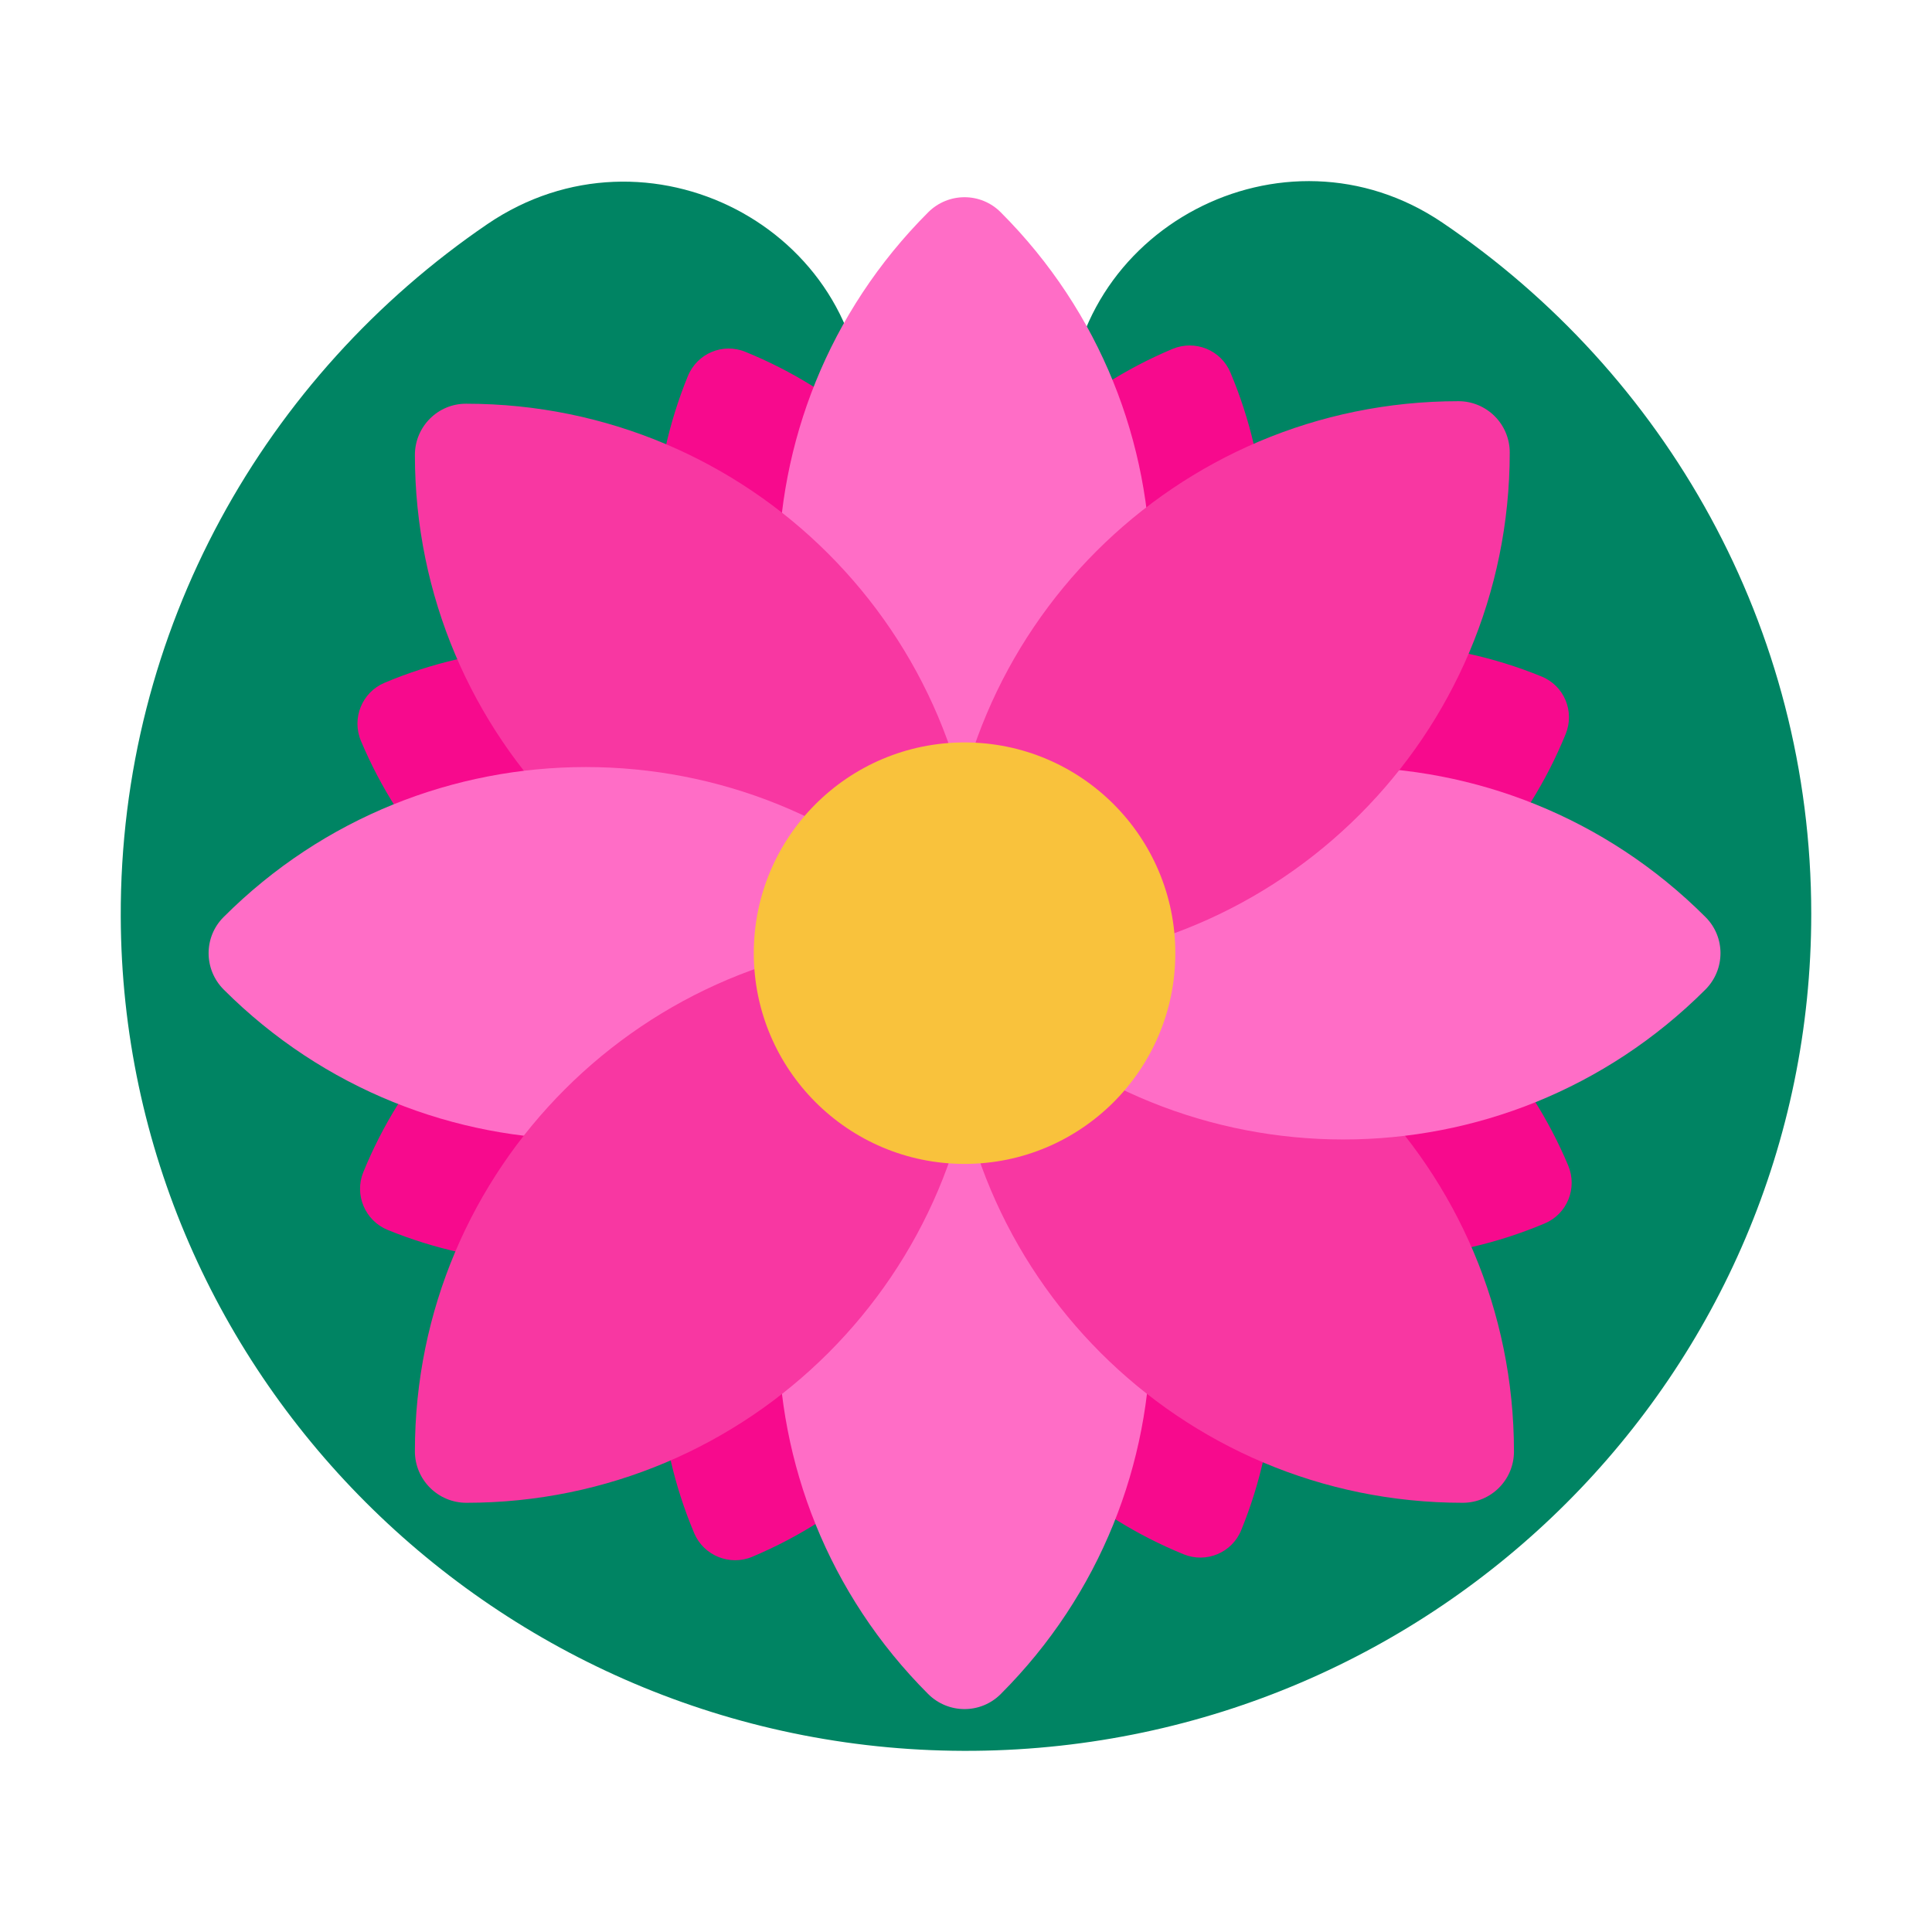
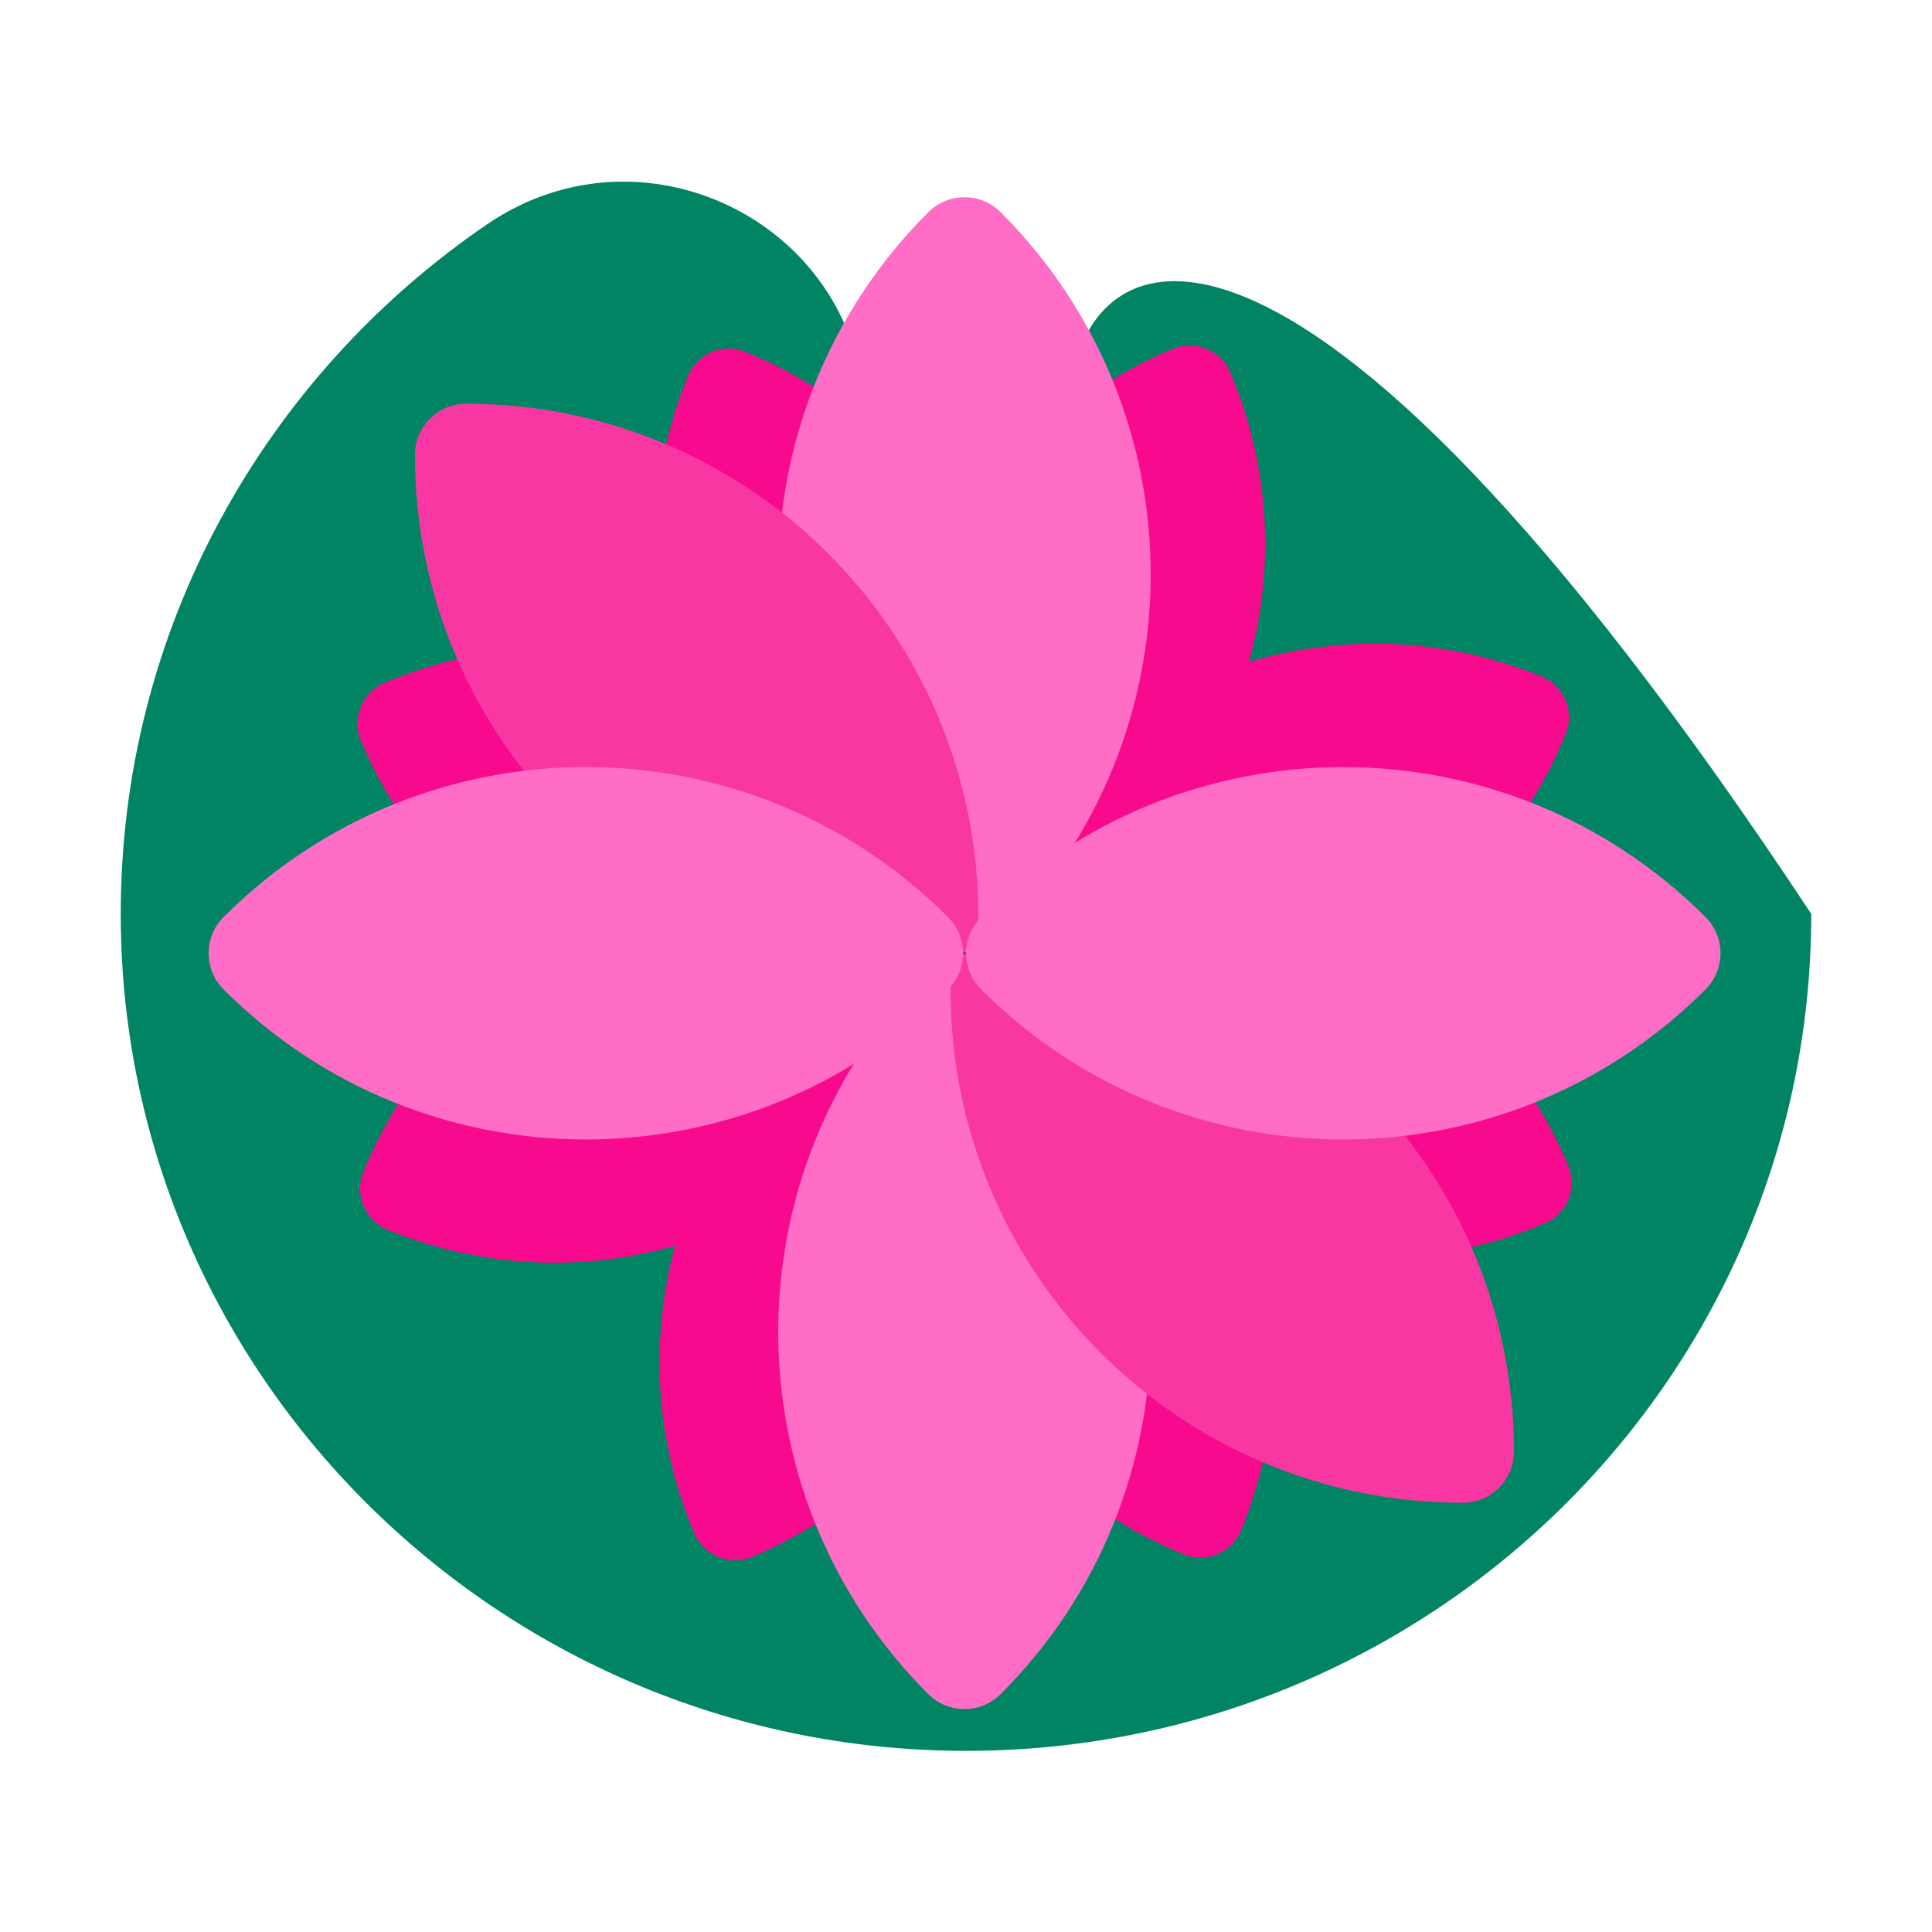
<svg xmlns="http://www.w3.org/2000/svg" width="32" height="32" viewBox="0 0 32 32" fill="none">
-   <path d="M17.688 6.952H14.316C14.316 3.775 10.719 1.912 8.074 3.711C4.395 6.219 1.984 10.424 2 15.184C2.026 22.858 8.389 29.072 16.136 28.999C23.807 28.926 30 22.75 30 15.137C30 10.379 27.58 6.184 23.893 3.689C21.262 1.905 17.688 3.794 17.688 6.952Z" fill="#008463" />
+   <path d="M17.688 6.952H14.316C14.316 3.775 10.719 1.912 8.074 3.711C4.395 6.219 1.984 10.424 2 15.184C2.026 22.858 8.389 29.072 16.136 28.999C23.807 28.926 30 22.75 30 15.137C21.262 1.905 17.688 3.794 17.688 6.952Z" fill="#008463" />
  <path fill-rule="evenodd" clip-rule="evenodd" d="M20.38 6.171C21.045 7.75 21.113 9.431 20.687 10.964C22.227 10.506 23.926 10.55 25.528 11.203C25.907 11.354 26.086 11.783 25.932 12.159C25.29 13.734 24.161 14.965 22.789 15.748C24.17 16.516 25.314 17.735 25.974 19.304C26.131 19.679 25.958 20.108 25.583 20.265C24.015 20.925 22.346 20.997 20.823 20.581C21.255 22.099 21.202 23.766 20.56 25.34C20.409 25.718 19.98 25.897 19.605 25.744C18.029 25.101 16.799 23.972 16.015 22.601C15.248 23.982 14.029 25.125 12.46 25.785C12.088 25.942 11.655 25.766 11.498 25.394C10.838 23.826 10.766 22.157 11.182 20.634C9.664 21.067 7.995 21.013 6.42 20.371C6.045 20.217 5.866 19.788 6.017 19.416C6.659 17.84 7.789 16.608 9.162 15.825C7.781 15.058 6.638 13.84 5.978 12.271C5.821 11.896 5.997 11.466 6.369 11.309C7.938 10.649 9.606 10.577 11.13 10.994C10.697 9.475 10.75 7.807 11.392 6.232C11.546 5.853 11.972 5.674 12.347 5.828C13.897 6.46 15.113 7.562 15.897 8.903C16.667 7.549 17.873 6.43 19.419 5.78C19.794 5.623 20.223 5.796 20.38 6.171ZM15.957 15.773C15.971 15.778 15.986 15.783 16.001 15.787C16.001 15.787 16.001 15.787 16.001 15.787L15.994 15.804L15.976 15.812L15.958 15.805L15.951 15.788L15.957 15.773Z" fill="#F70A8D" />
  <path d="M15.373 15.512C12.062 12.2 12.062 6.828 15.373 3.517C15.707 3.183 16.245 3.183 16.576 3.517C19.887 6.828 19.887 12.2 16.576 15.512C16.245 15.845 15.707 15.845 15.373 15.512Z" fill="#FF6DC6" />
  <path d="M15.373 28.058C12.062 24.747 12.062 19.374 15.373 16.063C15.707 15.73 16.245 15.73 16.576 16.063C19.887 19.374 19.887 24.747 16.576 28.058C16.245 28.391 15.707 28.391 15.373 28.058Z" fill="#FF6DC6" />
  <path d="M15.354 16.018C10.671 16.018 6.872 12.22 6.872 7.536C6.872 7.065 7.254 6.684 7.722 6.687C12.405 6.687 16.204 10.485 16.204 15.168C16.204 15.636 15.825 16.018 15.354 16.018Z" fill="#F837A2" />
  <path d="M24.227 24.891C19.544 24.891 15.745 21.093 15.745 16.409C15.745 15.938 16.127 15.557 16.595 15.56C21.278 15.56 25.076 19.358 25.076 24.042C25.076 24.51 24.698 24.891 24.227 24.891Z" fill="#F837A2" />
  <path d="M15.7 16.39C12.389 19.701 7.017 19.701 3.705 16.39C3.372 16.056 3.372 15.518 3.705 15.188C7.017 11.877 12.389 11.877 15.7 15.188C16.034 15.518 16.034 16.056 15.7 16.39Z" fill="#FF6DC6" />
  <path d="M28.247 16.39C24.935 19.701 19.566 19.701 16.252 16.39C15.918 16.056 15.918 15.518 16.252 15.188C19.563 11.877 24.935 11.877 28.247 15.188C28.58 15.518 28.58 16.056 28.247 16.39Z" fill="#FF6DC6" />
-   <path d="M25.006 7.495C25.006 12.178 21.207 15.976 16.524 15.976C16.053 15.976 15.671 15.595 15.675 15.127C15.675 10.444 19.473 6.645 24.156 6.645C24.624 6.645 25.006 7.024 25.006 7.495Z" fill="#F837A2" />
-   <path d="M16.207 16.409C16.207 21.092 12.408 24.891 7.725 24.891C7.254 24.891 6.872 24.509 6.872 24.038C6.872 19.355 10.671 15.556 15.357 15.56C15.825 15.56 16.207 15.938 16.207 16.409Z" fill="#F837A2" />
-   <path d="M15.976 19.278C17.904 19.278 19.467 17.715 19.467 15.787C19.467 13.86 17.904 12.297 15.976 12.297C14.048 12.297 12.485 13.86 12.485 15.787C12.485 17.715 14.048 19.278 15.976 19.278Z" fill="#F9C23C" />
</svg>